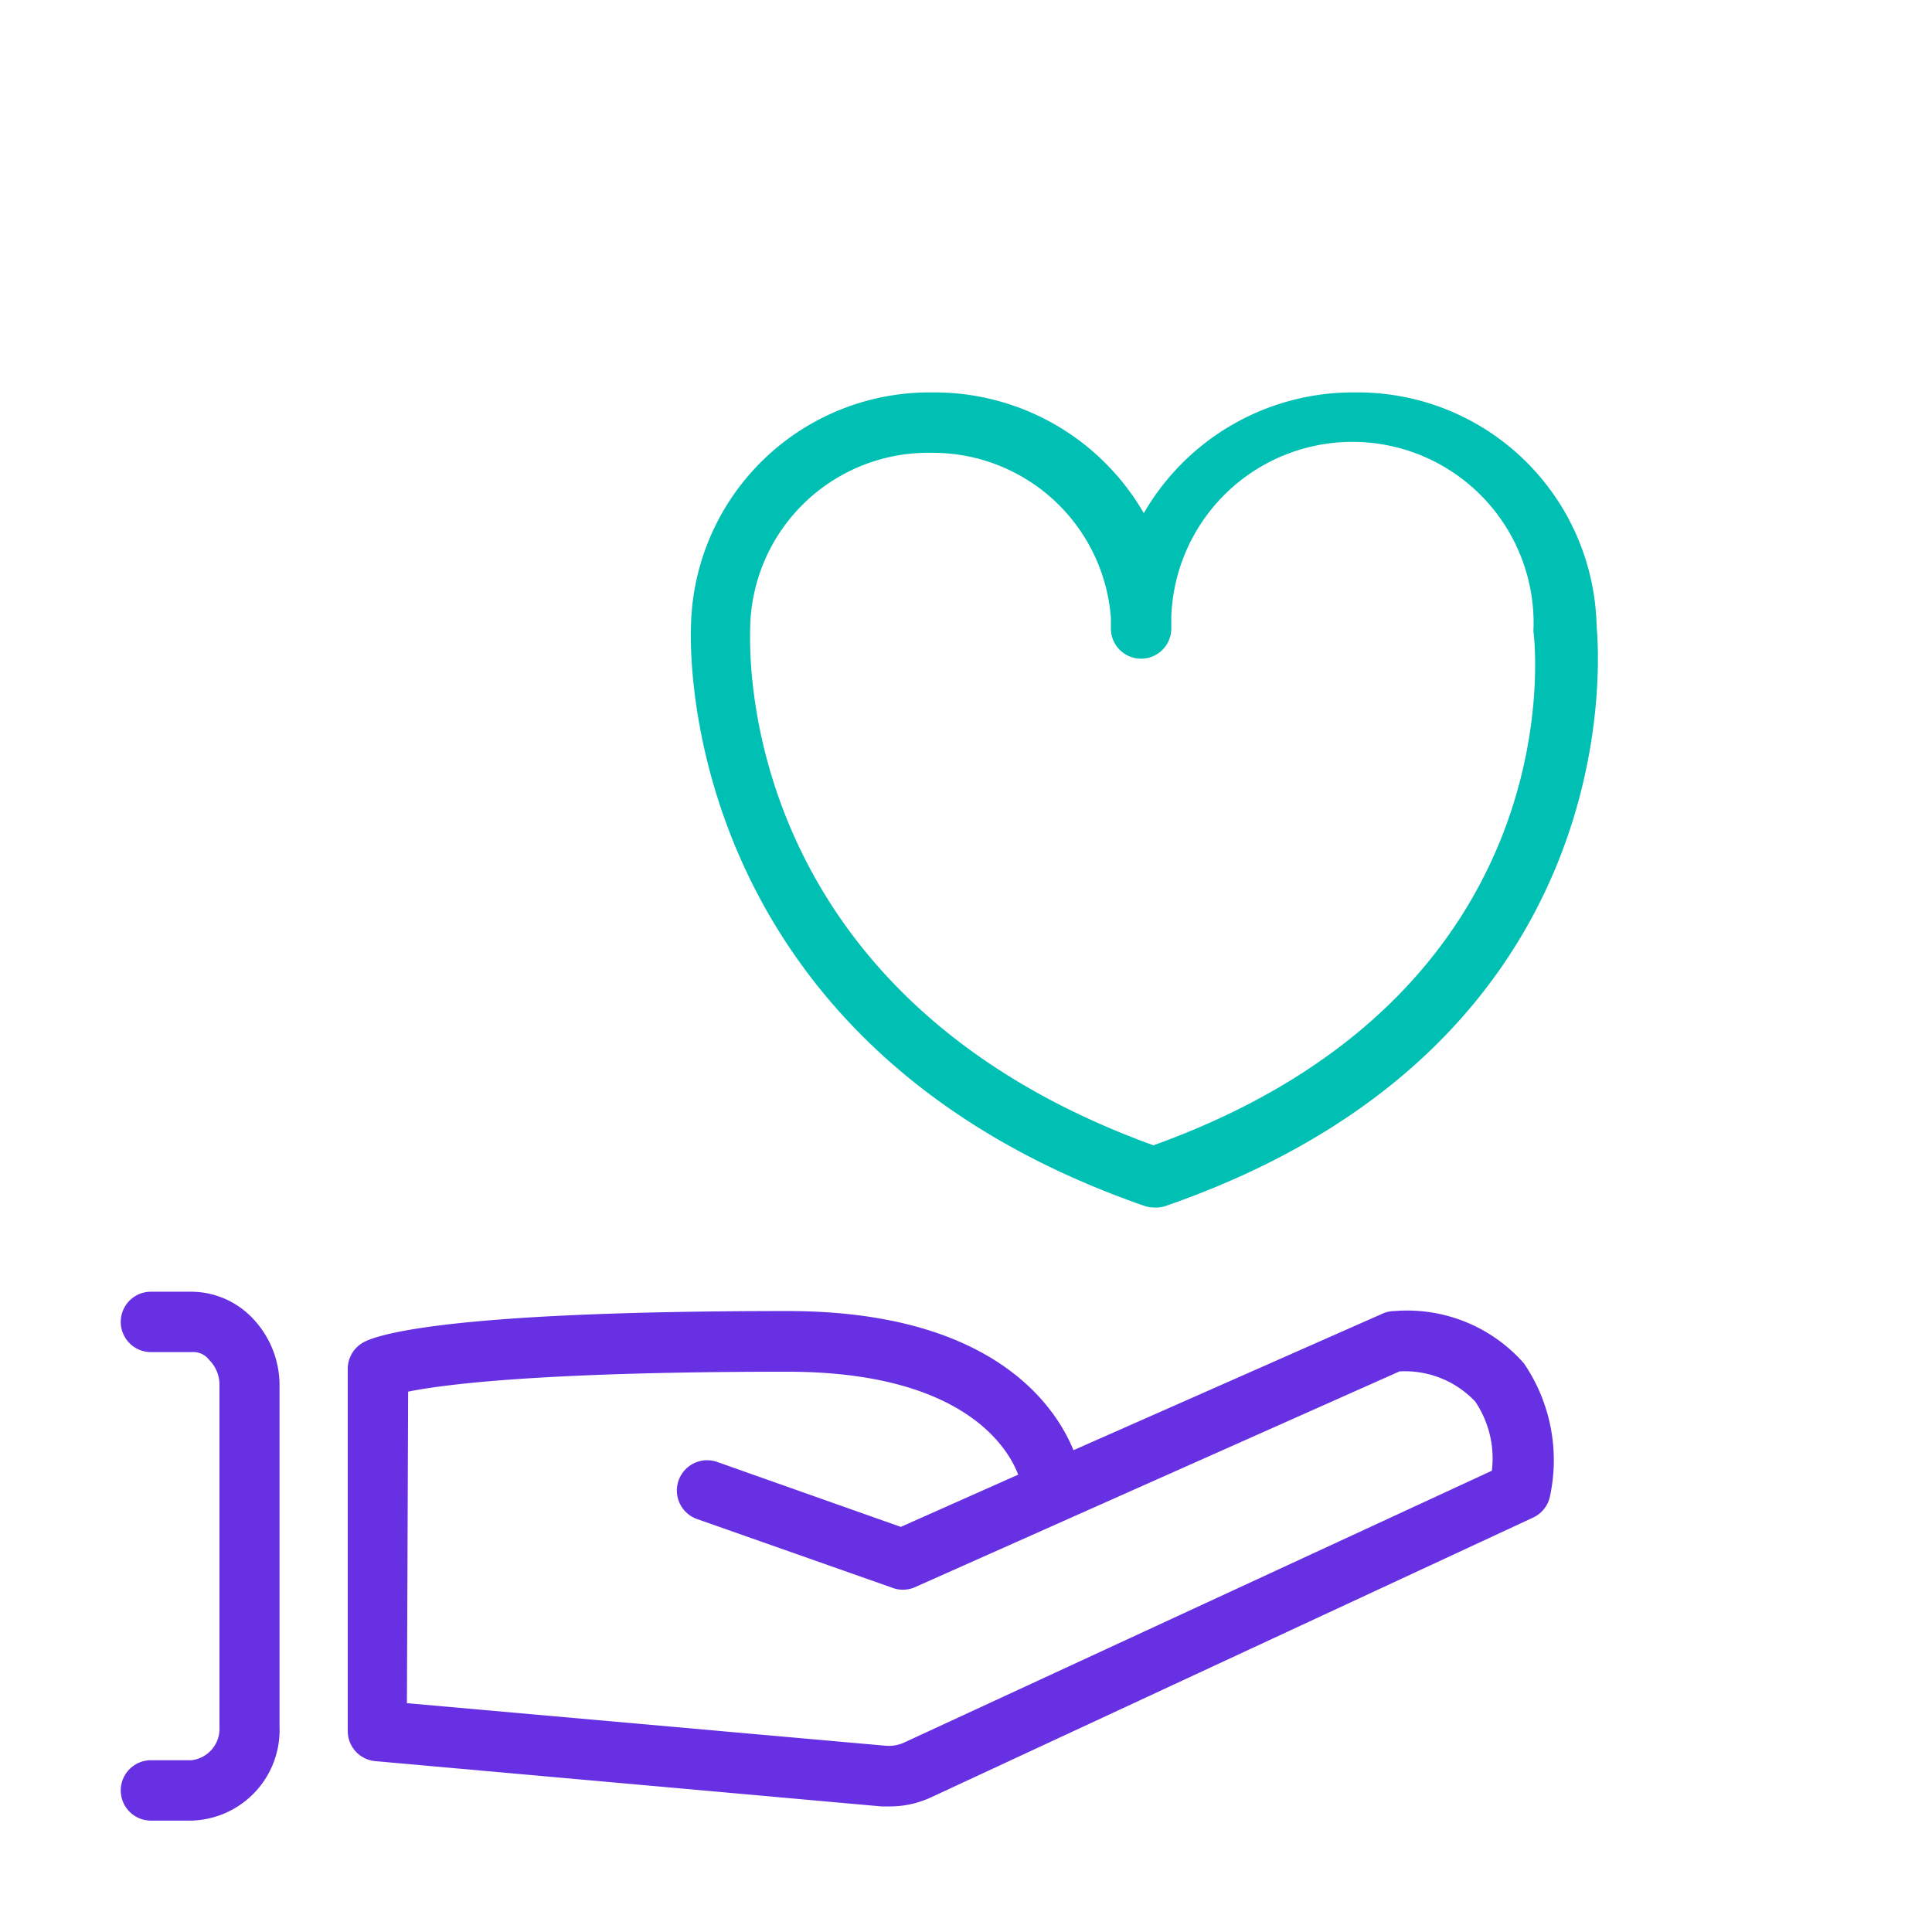
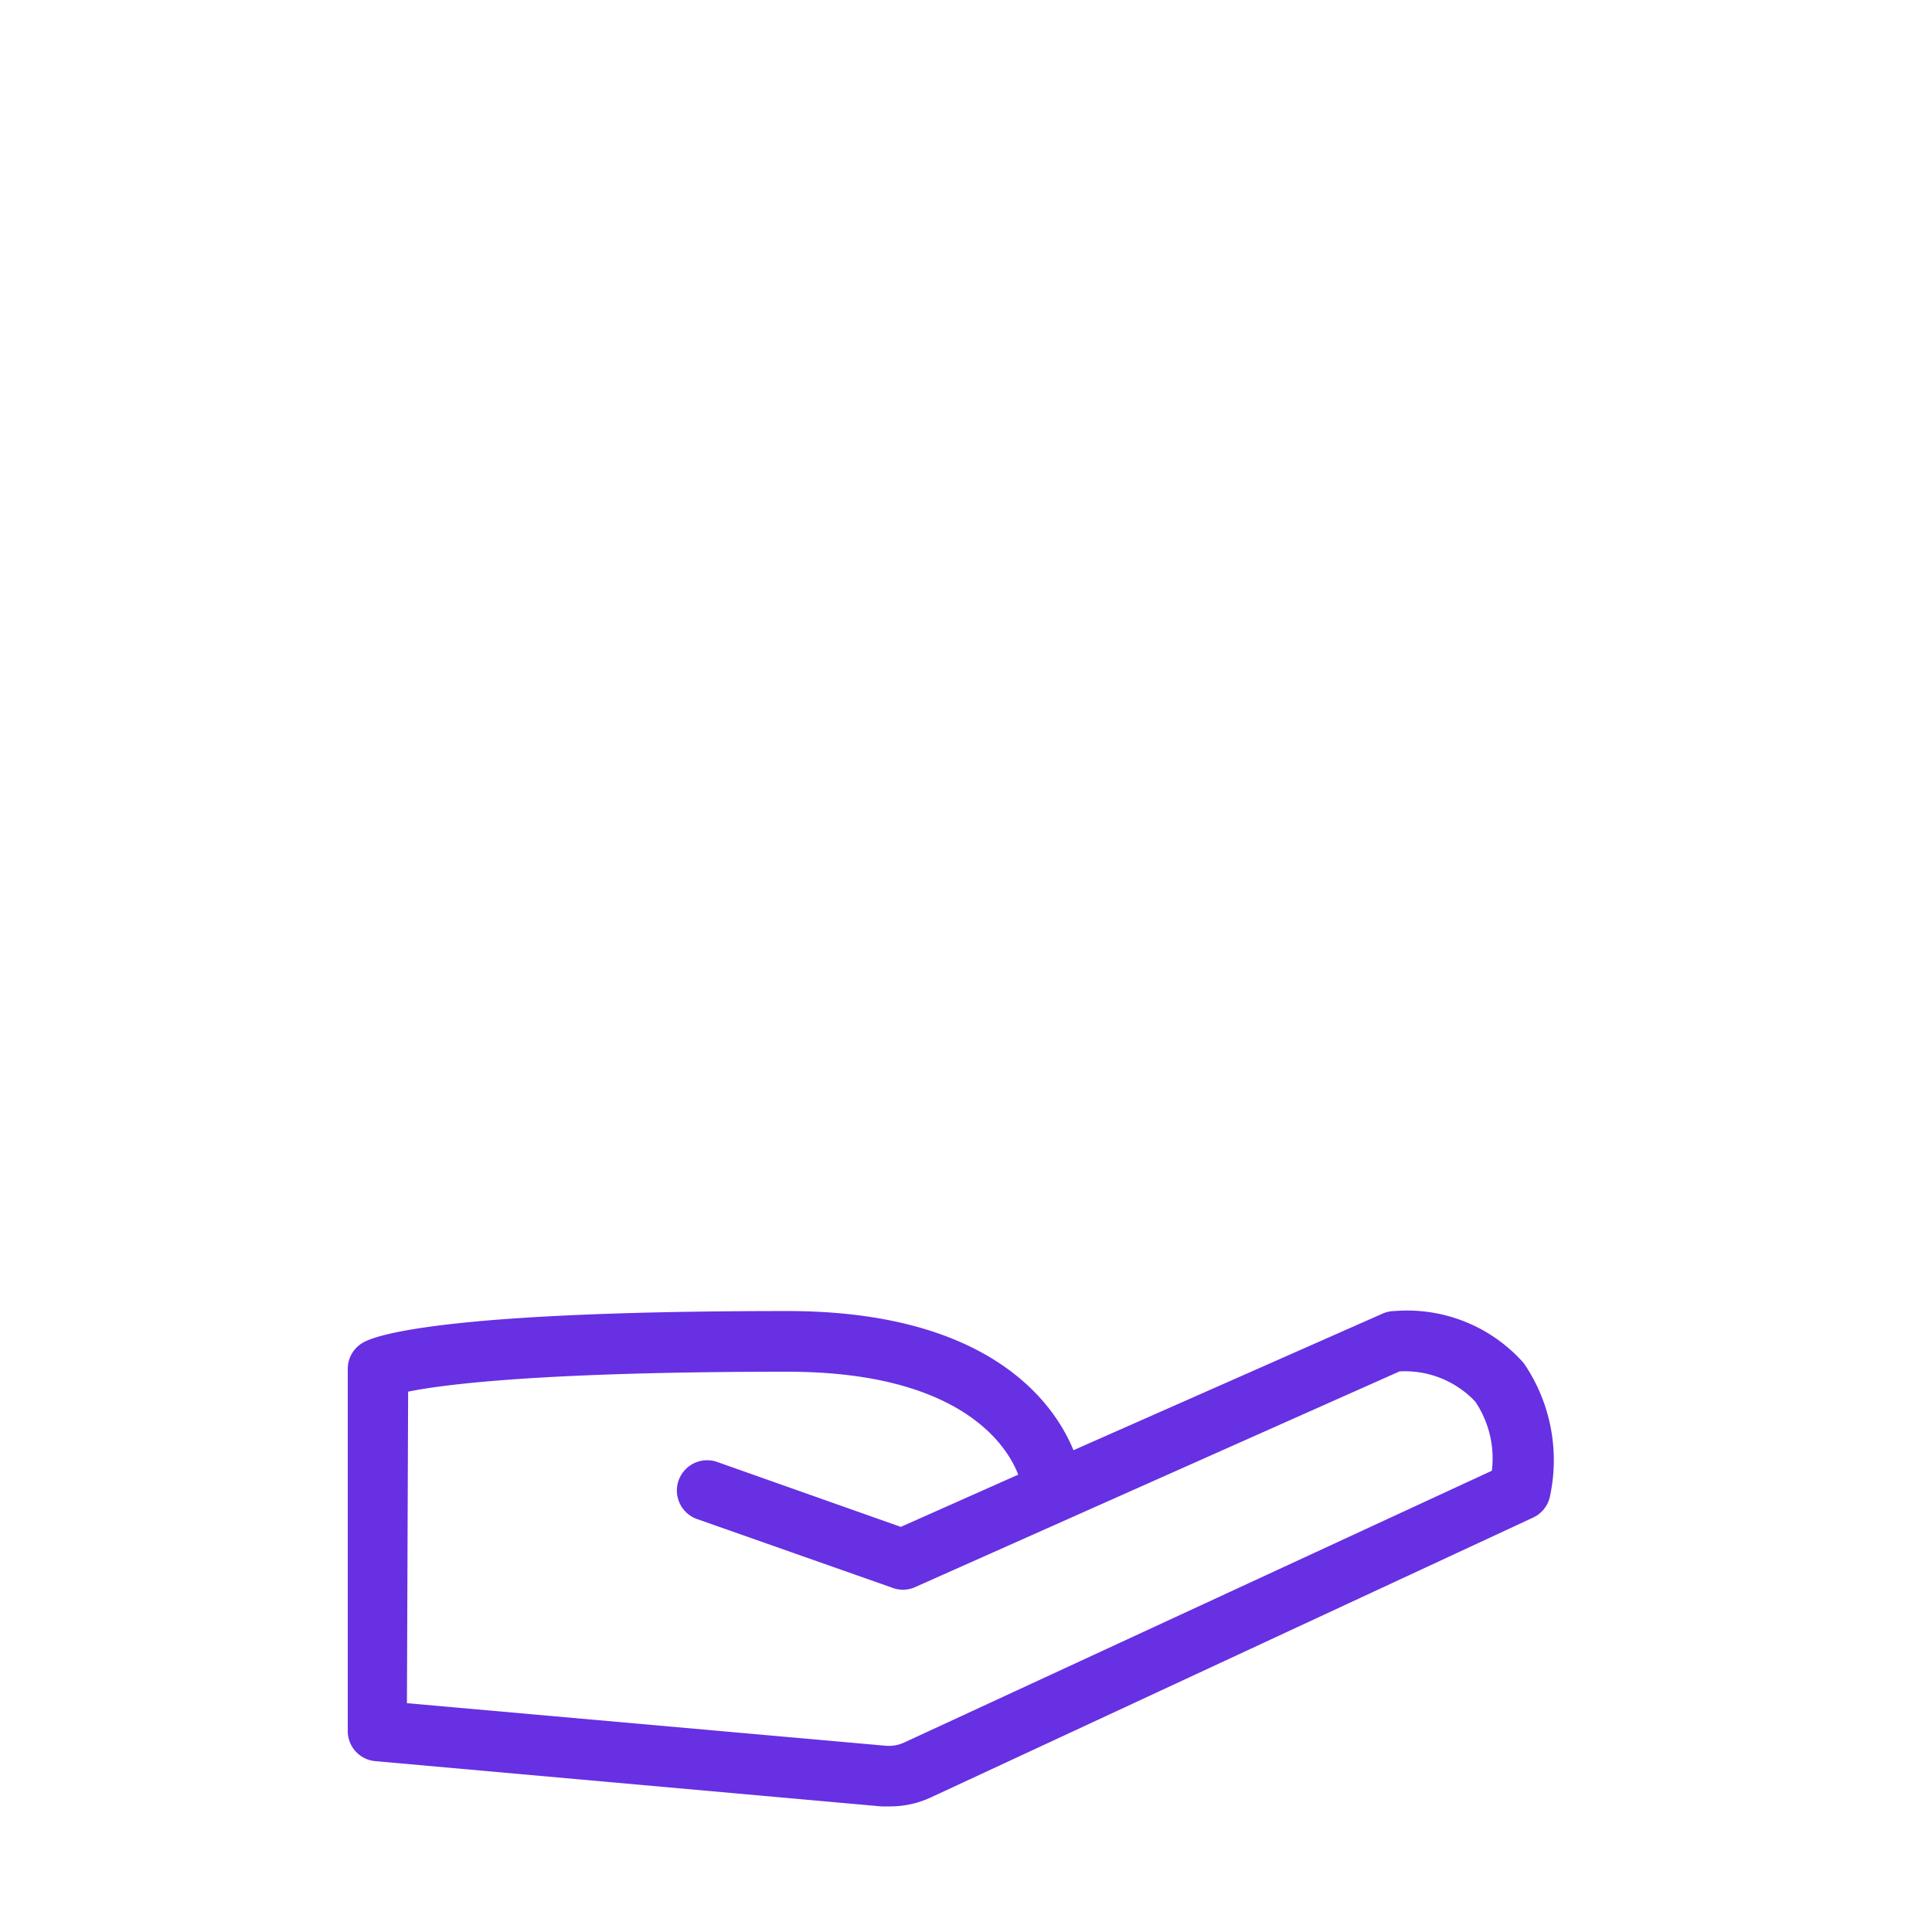
<svg xmlns="http://www.w3.org/2000/svg" viewBox="0 0 64 64">
  <defs>
    <style>.frk-2-a{fill:#6730e3;}.frk-2-b{fill:#00bfb3;}</style>
  </defs>
-   <path class="frk-2-b" d="M38.22,40a1,1,0,0,1-.33-.06c-15.76-5.49-15-19.07-15-19.21a7.9,7.9,0,0,1,8-7.73,8,8,0,0,1,7,4,8,8,0,0,1,7-4,7.91,7.91,0,0,1,8,7.75c.1,1.11,1,13.89-14.25,19.19A1,1,0,0,1,38.22,40ZM30.85,15a5.9,5.9,0,0,0-6,5.8c0,.55-.59,12.09,13.36,17.14,13.9-5,12.65-16.53,12.59-17a.49.49,0,0,1,0-.12,6,6,0,0,0-12-.36c0,.12,0,.24,0,.36a1,1,0,0,1-1,1,1,1,0,0,1-1-1c0-.12,0-.24,0-.36A5.92,5.92,0,0,0,30.85,15Z" />
  <path class="frk-2-a" d="M29.48,59.84H29.2l-16.77-1.5a1,1,0,0,1-.91-1v-12a1,1,0,0,1,.48-.85c.4-.25,2.62-1.06,14.08-1.06,6.78,0,8.87,3.12,9.48,4.61l10.23-4.52a1,1,0,0,1,.41-.09,5.15,5.15,0,0,1,4.28,1.73,5.69,5.69,0,0,1,.86,4.43,1,1,0,0,1-.55.68L30.84,59.54A3.21,3.21,0,0,1,29.48,59.84Zm-16-3.42,15.86,1.41a1.22,1.22,0,0,0,.62-.11l19.46-9a3.37,3.37,0,0,0-.55-2.29,3.2,3.2,0,0,0-2.51-1L30.28,52.59a1,1,0,0,1-.74,0l-6.45-2.27a1,1,0,1,1,.67-1.89l6.08,2.15,3.89-1.73c-.34-.89-1.82-3.41-7.65-3.41-8.23,0-11.43.43-12.56.66Z" />
-   <path class="frk-2-a" d="M6.34,60.31H5a1,1,0,1,1,0-2H6.34a1.05,1.05,0,0,0,.93-1.11l0-11.31a1.16,1.16,0,0,0-.34-.84.66.66,0,0,0-.58-.26H5a1,1,0,0,1,0-2H6.33a2.81,2.81,0,0,1,2,.84,3.21,3.21,0,0,1,.93,2.26l0,11.31A3,3,0,0,1,6.34,60.31Z" />
</svg>